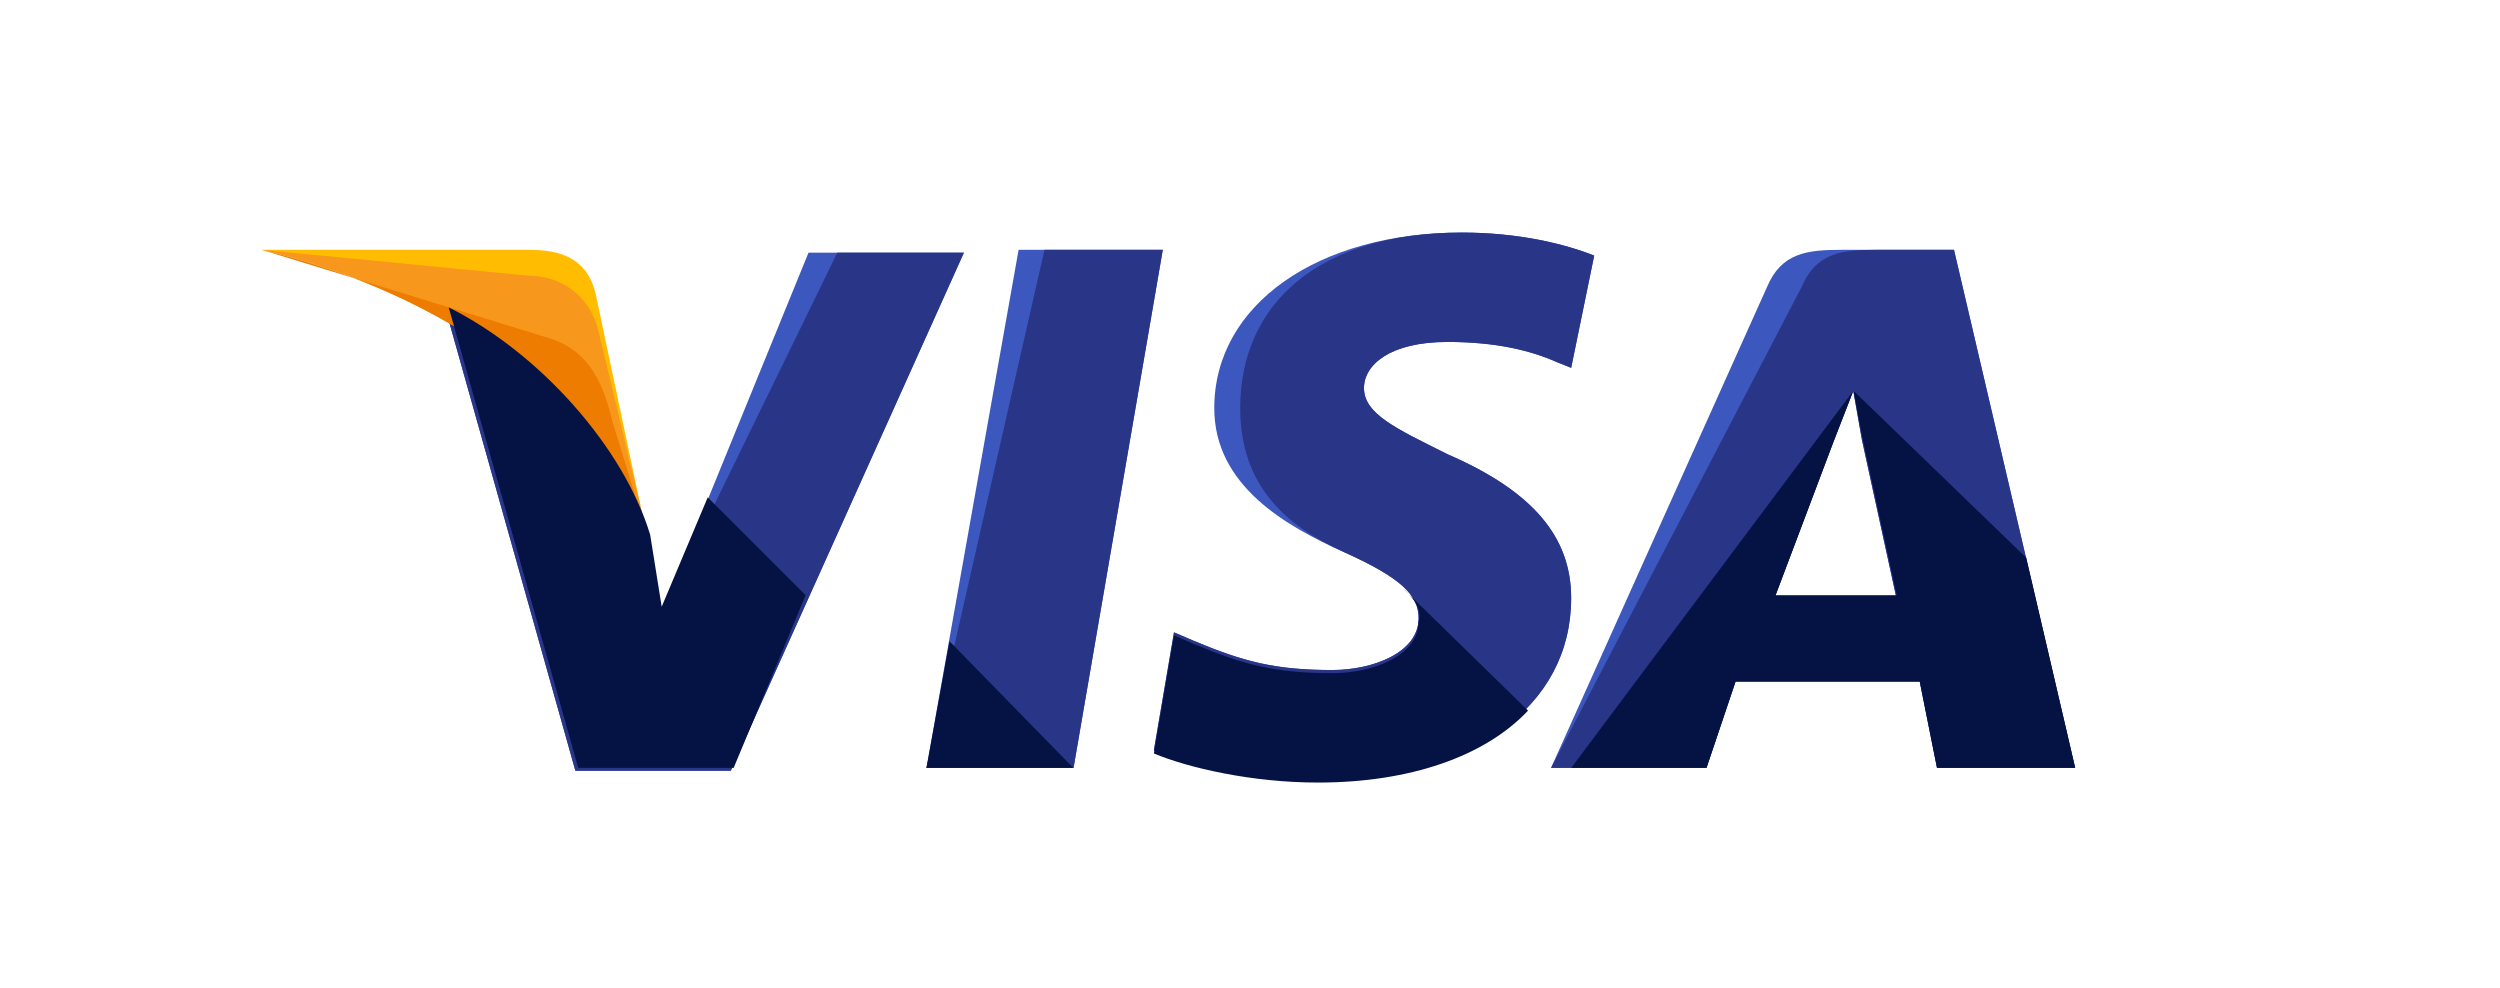
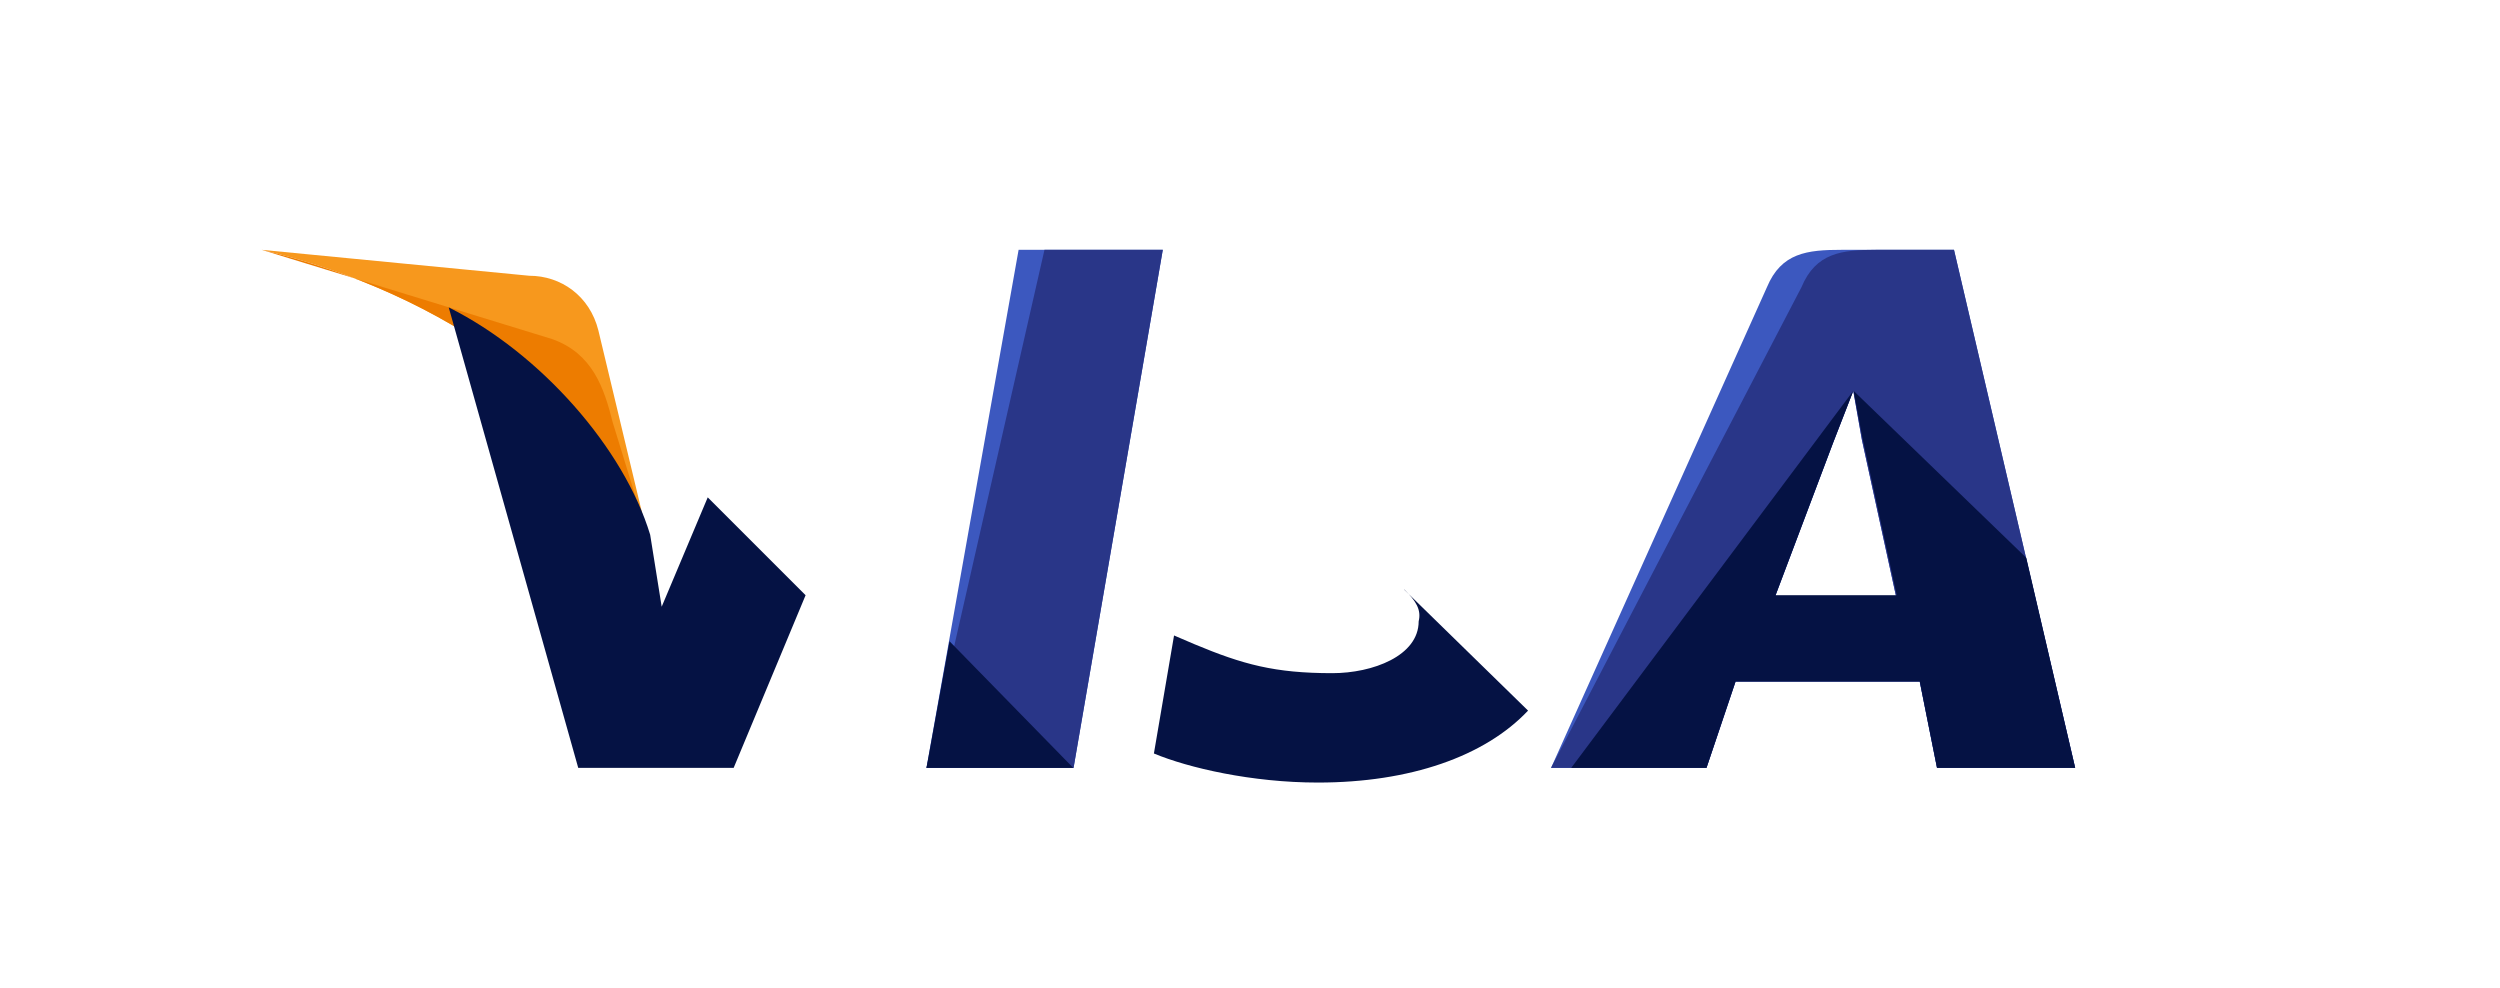
<svg xmlns="http://www.w3.org/2000/svg" width="86" height="34" fill="none">
  <path d="M31.87 26.416L35.04 8.594H40l-3.07 17.822h-5.05z" fill="#3c58bf" />
  <path d="M31.87 26.416l4.06-17.822H40l-3.07 17.822h-5.05z" fill="#293688" />
-   <path d="M54.84 8.792c-1-.396-2.574-.792-4.554-.792-4.95 0-8.515 2.475-8.515 6.04 0 2.673 2.475 4.06 4.455 4.95s2.574 1.485 2.574 2.277c0 1.188-1.584 1.782-2.97 1.782-1.98 0-3.07-.297-4.752-1l-.693-.297-.693 4.06c1.188.495 3.366 1 5.643 1 5.247 0 8.713-2.475 8.713-6.238 0-2.08-1.287-3.663-4.257-4.95-1.782-.89-2.87-1.386-2.87-2.277 0-.792.89-1.584 2.87-1.584 1.683 0 2.87.297 3.762.693l.495.198.792-3.86z" fill="#3c58bf" />
-   <path d="M54.84 8.792c-1-.396-2.574-.792-4.554-.792-4.95 0-7.624 2.475-7.624 6.04 0 2.673 1.584 4.06 3.564 4.95s2.574 1.485 2.574 2.277c0 1.188-1.584 1.782-2.97 1.782-1.98 0-3.07-.297-4.752-1l-.693-.297-.693 4.06c1.188.495 3.366 1 5.643 1 5.247 0 8.713-2.475 8.713-6.238 0-2.08-1.287-3.663-4.257-4.95-1.782-.89-2.87-1.386-2.87-2.277 0-.792.89-1.584 2.87-1.584 1.683 0 2.87.297 3.762.693l.495.198.792-3.86z" fill="#293688" />
  <path d="M63.356 8.594c-1.188 0-2.08.1-2.574 1.287l-7.426 16.534h5.346l1-2.97h6.337l.594 2.97h4.752L67.217 8.594h-3.86zm-2.277 11.88l1.98-5.248.693-1.782.297 1.683 1.188 5.446H61.08v-.1z" fill="#3c58bf" />
  <path d="M64.544 8.594c-1.188 0-2.08.1-2.574 1.287l-8.614 16.534h5.346l1-2.97h6.337l.594 2.97h4.752L67.217 8.594h-2.673zm-3.465 11.88l1.98-5.248.693-1.782.297 1.683 1.188 5.446H61.08v-.1z" fill="#293688" />
-   <path d="M22.763 21.07l-.495-2.574c-.89-2.97-3.762-6.238-6.93-7.822l4.455 15.84h5.346l8.02-17.822h-5.346l-5.05 12.376z" fill="#3c58bf" />
-   <path d="M22.763 21.07l-.495-2.574c-.89-2.97-3.762-6.238-6.93-7.822l4.455 15.84h5.346l8.02-17.822h-4.356l-6.04 12.376z" fill="#293688" />
-   <path d="M9 8.594l.89.198c6.337 1.485 10.693 5.247 12.376 9.703l-1.782-8.416c-.297-1.188-1.188-1.485-2.277-1.485H9z" fill="#ffbc00" />
  <path d="M9 8.594c6.337 1.485 11.584 5.346 13.267 9.802l-1.683-7.03c-.297-1.188-1.287-1.88-2.376-1.88L9 8.594z" fill="#f7981d" />
  <path d="M9 8.594c6.337 1.485 11.584 5.346 13.267 9.802l-1.188-3.86c-.297-1.188-.693-2.376-2.08-2.87L9 8.594z" fill="#ed7c00" />
  <path d="M27.712 20.475l-3.366-3.366-1.584 3.762-.396-2.475c-.9-2.97-3.762-6.238-6.93-7.822l4.455 15.84h5.347l2.475-5.94zm9.208 5.94l-4.257-4.356-.792 4.356h5.05zm11.387-6.14c.396.396.594.693.495 1.1 0 1.188-1.584 1.782-2.97 1.782-1.98 0-3.07-.297-4.752-1l-.693-.297-.693 4.06c1.188.495 3.366 1 5.643 1 3.168 0 5.743-.9 7.228-2.475l-4.257-4.158zm5.743 6.14h4.653l1-2.97h6.337l.594 2.97h4.752l-1.683-7.228-5.94-5.742.297 1.584 1.188 5.445H61.08l1.98-5.247.693-1.782" fill="#051244" />
</svg>